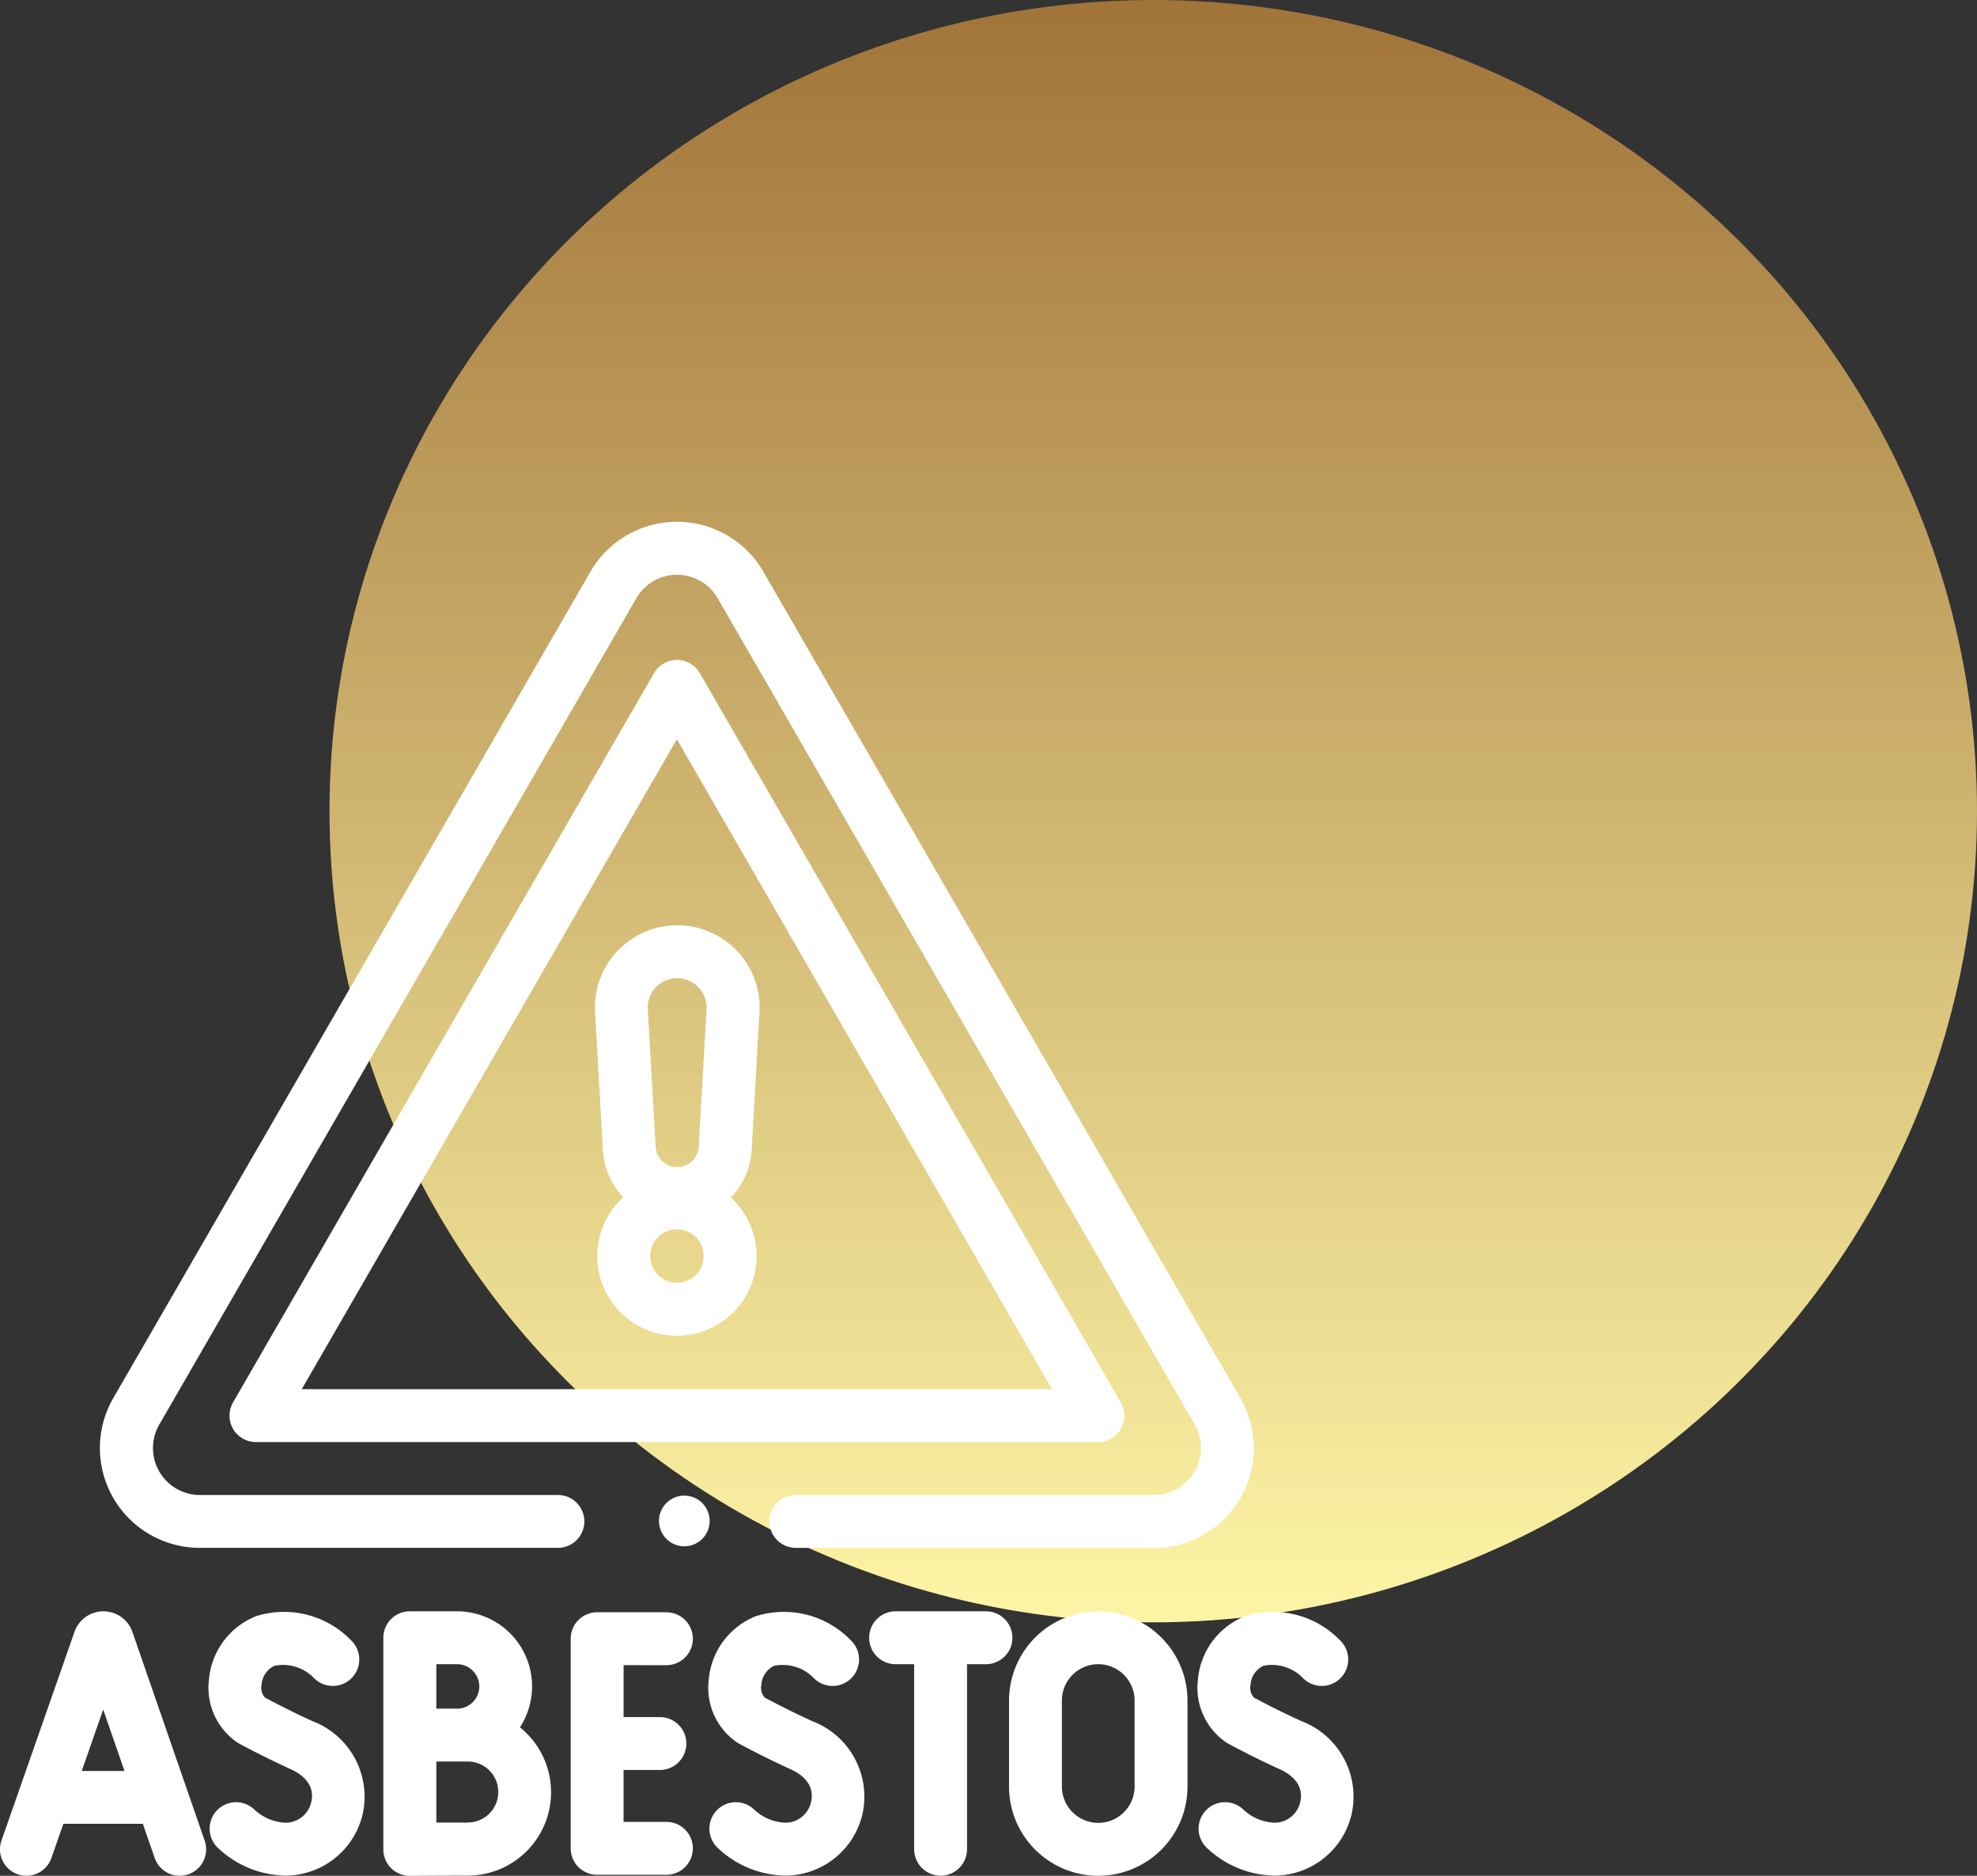
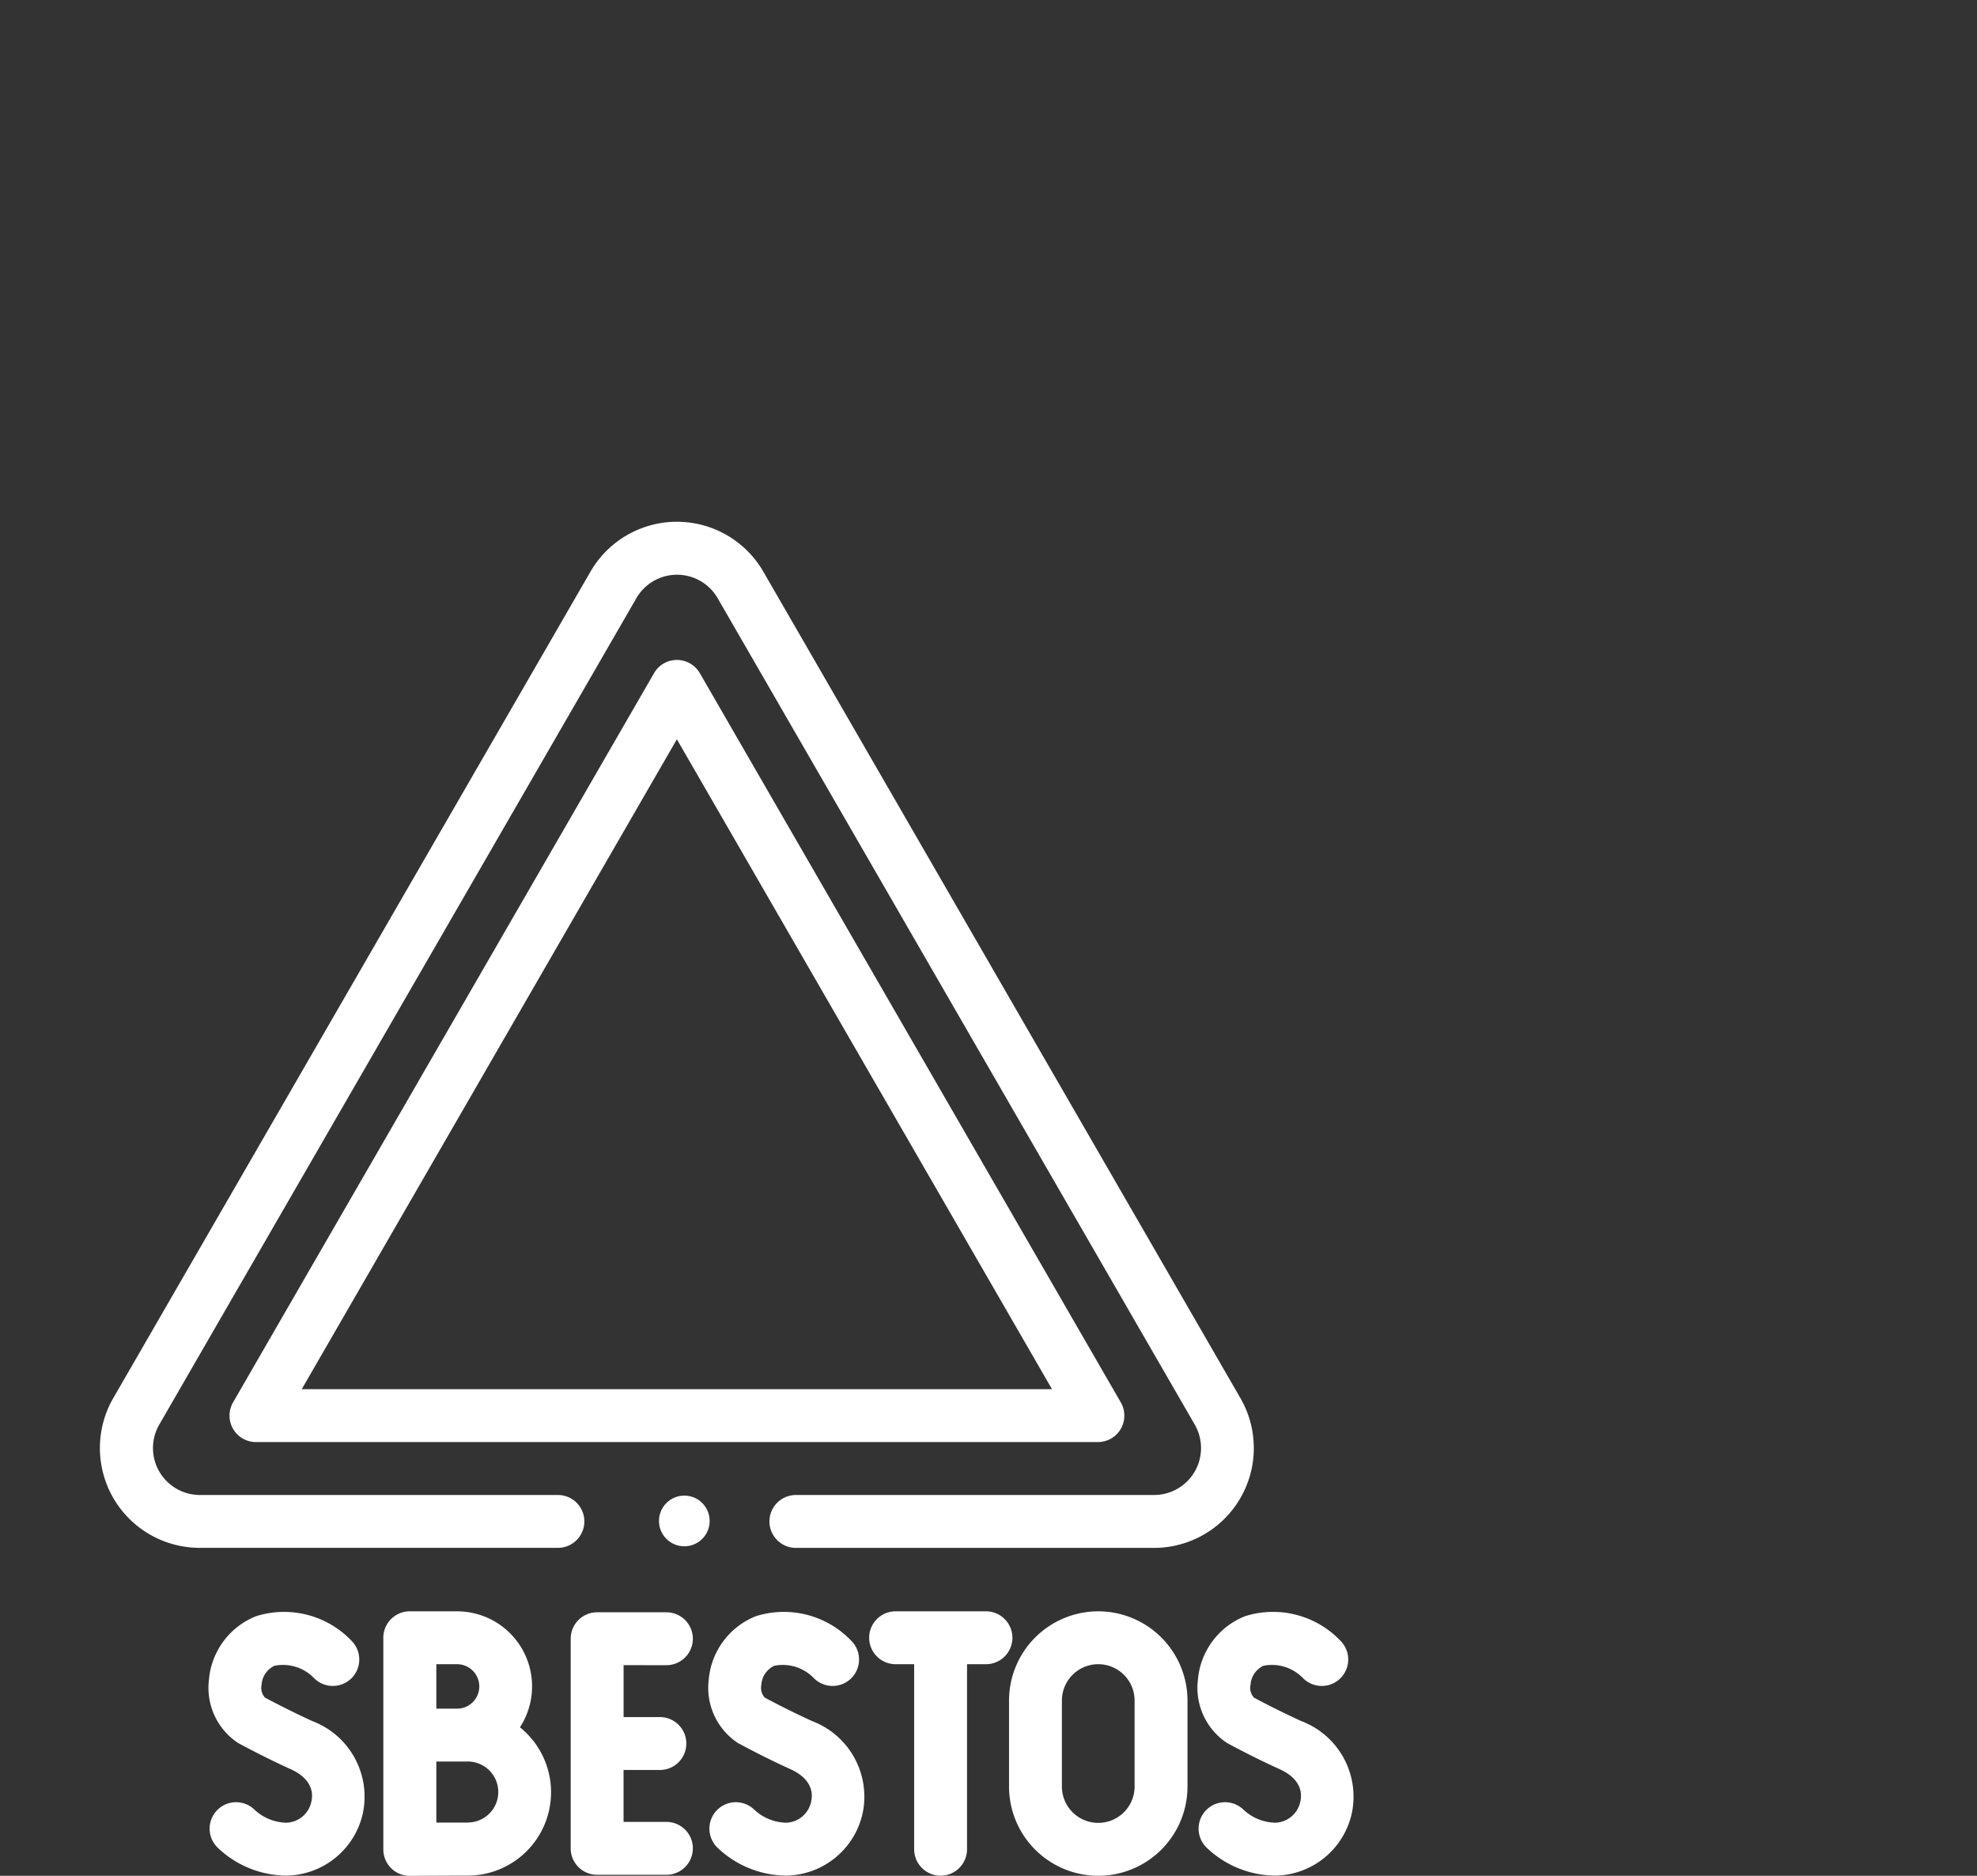
<svg xmlns="http://www.w3.org/2000/svg" width="78" height="73.998" viewBox="0 0 78 73.998">
  <rect x="0" y="0" width="78" height="73.998" fill="#333333" stroke="none" />
  <defs>
    <linearGradient id="linear-gradient" x1="0.5" x2="0.5" y2="1" gradientUnits="objectBoundingBox">
      <stop offset="0" stop-color="#a1743a" />
      <stop offset="1" stop-color="#fdf5a6" />
    </linearGradient>
  </defs>
  <g id="Asbestos" transform="translate(-85 -3997)">
-     <ellipse id="Ellipse_31" data-name="Ellipse 31" cx="32.5" cy="32" rx="32.5" ry="32" transform="translate(98 3997)" fill="url(#linear-gradient)" />
    <g id="asbestos-2" data-name="asbestos" transform="translate(85 4017.576)">
      <g id="Group_345" data-name="Group 345" transform="translate(-0.001 0.007)">
        <path id="Path_3931" data-name="Path 3931" d="M56.886,39.442A1.043,1.043,0,0,0,55.843,38.4H41.715a1.852,1.852,0,0,1-1.6-2.778l18.823-32.6a1.852,1.852,0,0,1,3.207,0l18.823,32.6a1.852,1.852,0,0,1-1.6,2.778H65.232a1.043,1.043,0,1,0,0,2.087H79.36a3.938,3.938,0,0,0,3.411-5.907L63.948,1.976a3.938,3.938,0,0,0-6.821,0L38.3,34.578a3.938,3.938,0,0,0,3.411,5.907H55.843A1.043,1.043,0,0,0,56.886,39.442Z" transform="translate(-33.83 -0.007)" fill="#fff" />
        <path id="Path_3932" data-name="Path 3932" d="M121.964,82.591a1.043,1.043,0,0,0,0-1.043L105.355,52.78a1.043,1.043,0,0,0-1.807,0L86.939,81.547a1.043,1.043,0,0,0,.9,1.565H121.06A1.043,1.043,0,0,0,121.964,82.591ZM89.649,81.026l14.8-25.638,14.8,25.638Z" transform="translate(-77.743 -46.807)" fill="#fff" />
-         <path id="Path_3933" data-name="Path 3933" d="M5.226,412.825l-.01-.027a1.208,1.208,0,0,0-1.136-.792h0a1.209,1.209,0,0,0-1.136.794l-.008.023L.058,421.051a1.043,1.043,0,0,0,1.97.688l.472-1.35H5.636l.467,1.347a1.043,1.043,0,1,0,1.972-.683Zm-2,5.478.846-2.422.839,2.422Z" transform="translate(0.001 -369.024)" fill="#fff" />
        <path id="Path_3934" data-name="Path 3934" d="M219.609,414.459a1.043,1.043,0,0,0,0-2.087h-2.733a1.043,1.043,0,0,0-1.043,1.043v8.27a1.043,1.043,0,0,0,1.043,1.043h2.733a1.043,1.043,0,0,0,0-2.087h-1.69v-2.048h1.433a1.043,1.043,0,1,0,0-2.087H217.92v-2.048Z" transform="translate(-193.316 -369.352)" fill="#fff" />
        <path id="Path_3935" data-name="Path 3935" d="M150.369,416.58a2.961,2.961,0,0,0-2.487-4.573h-1.861a1.043,1.043,0,0,0-1.043,1.043V421.4a1.043,1.043,0,0,0,1.043,1.043h.006s1.665-.01,2.278-.01a3.288,3.288,0,0,0,2.063-5.85Zm-3.3-2.487h.818a.877.877,0,1,1,0,1.754l-.818,0Zm1.241,6.249-1.241,0v-2.41h1.241a1.2,1.2,0,1,1,0,2.406Z" transform="translate(-129.853 -369.025)" fill="#fff" />
        <path id="Path_3936" data-name="Path 3936" d="M456.988,416.337c-.879-.4-1.7-.833-1.874-.93a.575.575,0,0,1-.131-.5.89.89,0,0,1,.507-.752,1.7,1.7,0,0,1,1.558.481,1.043,1.043,0,0,0,1.492-1.459,3.676,3.676,0,0,0-3.772-.979,2.962,2.962,0,0,0-1.86,2.5,2.608,2.608,0,0,0,1.145,2.5c.04.022,1.011.553,2.076,1.034.643.291.934.741.821,1.268a1.042,1.042,0,0,1-.982.845,1.894,1.894,0,0,1-1.278-.527,1.043,1.043,0,0,0-1.426,1.523,3.954,3.954,0,0,0,2.7,1.091,3.135,3.135,0,0,0,3.022-2.492A3.19,3.19,0,0,0,456.988,416.337Z" transform="translate(-405.644 -369.024)" fill="#fff" />
        <path id="Path_3937" data-name="Path 3937" d="M463.966,461.81C463.949,461.8,463.983,461.821,463.966,461.81Z" transform="translate(-415.558 -413.63)" fill="#fff" />
-         <path id="Path_3938" data-name="Path 3938" d="M278.966,461.81C278.949,461.8,278.982,461.821,278.966,461.81Z" transform="translate(-249.858 -413.63)" fill="#fff" />
        <path id="Path_3939" data-name="Path 3939" d="M271.988,416.337c-.879-.4-1.7-.833-1.874-.93a.575.575,0,0,1-.131-.5.89.89,0,0,1,.507-.752,1.7,1.7,0,0,1,1.558.481,1.043,1.043,0,0,0,1.492-1.459,3.676,3.676,0,0,0-3.772-.979,2.963,2.963,0,0,0-1.86,2.5,2.608,2.608,0,0,0,1.145,2.5c.04.022,1.011.553,2.076,1.034.643.291.934.741.821,1.268a1.042,1.042,0,0,1-.982.845,1.894,1.894,0,0,1-1.278-.527,1.043,1.043,0,0,0-1.426,1.523,3.954,3.954,0,0,0,2.7,1.091,3.135,3.135,0,0,0,3.022-2.492A3.19,3.19,0,0,0,271.988,416.337Z" transform="translate(-239.944 -369.024)" fill="#fff" />
        <path id="Path_3940" data-name="Path 3940" d="M82.988,416.337c-.879-.4-1.695-.833-1.874-.93a.575.575,0,0,1-.131-.5.889.889,0,0,1,.507-.752,1.7,1.7,0,0,1,1.558.481,1.043,1.043,0,0,0,1.492-1.459,3.676,3.676,0,0,0-3.772-.979,2.962,2.962,0,0,0-1.86,2.5,2.608,2.608,0,0,0,1.145,2.5c.04.022,1.011.553,2.076,1.034.643.291.934.741.821,1.268a1.042,1.042,0,0,1-.982.845,1.894,1.894,0,0,1-1.278-.527,1.043,1.043,0,0,0-1.426,1.523,3.954,3.954,0,0,0,2.7,1.091,3.135,3.135,0,0,0,3.022-2.492A3.19,3.19,0,0,0,82.988,416.337Z" transform="translate(-70.662 -369.024)" fill="#fff" />
        <path id="Path_3941" data-name="Path 3941" d="M89.966,461.81C89.949,461.8,89.982,461.821,89.966,461.81Z" transform="translate(-80.576 -413.63)" fill="#fff" />
        <path id="Path_3942" data-name="Path 3942" d="M333.323,412.007h-3.566a1.043,1.043,0,1,0,0,2.086h.732v7.3a1.043,1.043,0,1,0,2.086,0v-7.3h.747a1.043,1.043,0,1,0,0-2.086Z" transform="translate(-294.421 -369.025)" fill="#fff" />
        <path id="Path_3943" data-name="Path 3943" d="M385.121,412.007a3.524,3.524,0,0,0-3.52,3.52v3.392a3.52,3.52,0,1,0,7.041,0v-3.392A3.524,3.524,0,0,0,385.121,412.007Zm1.434,6.912a1.434,1.434,0,1,1-2.868,0v-3.392a1.434,1.434,0,1,1,2.868,0Z" transform="translate(-341.79 -369.025)" fill="#fff" />
-         <path id="Path_3944" data-name="Path 3944" d="M225.883,153.557a3.261,3.261,0,0,0-.882,2.415l.309,5.438a2.928,2.928,0,0,0,.808,1.861,3.142,3.142,0,1,0,4.241.013,2.929,2.929,0,0,0,.82-1.874l.309-5.438a3.248,3.248,0,0,0-5.6-2.415Zm2.348,13.091a1.055,1.055,0,1,1,1.055-1.055A1.056,1.056,0,0,1,228.23,166.648ZM227.4,154.99a1.162,1.162,0,0,1,2,.864l-.309,5.438a.852.852,0,0,1-1.7,0l-.309-5.438A1.15,1.15,0,0,1,227.4,154.99Z" transform="translate(-201.523 -136.626)" fill="#fff" />
        <circle id="Ellipse_48" data-name="Ellipse 48" cx="1" cy="1" r="1" transform="translate(26 38.417)" fill="#fff" />
      </g>
    </g>
  </g>
</svg>